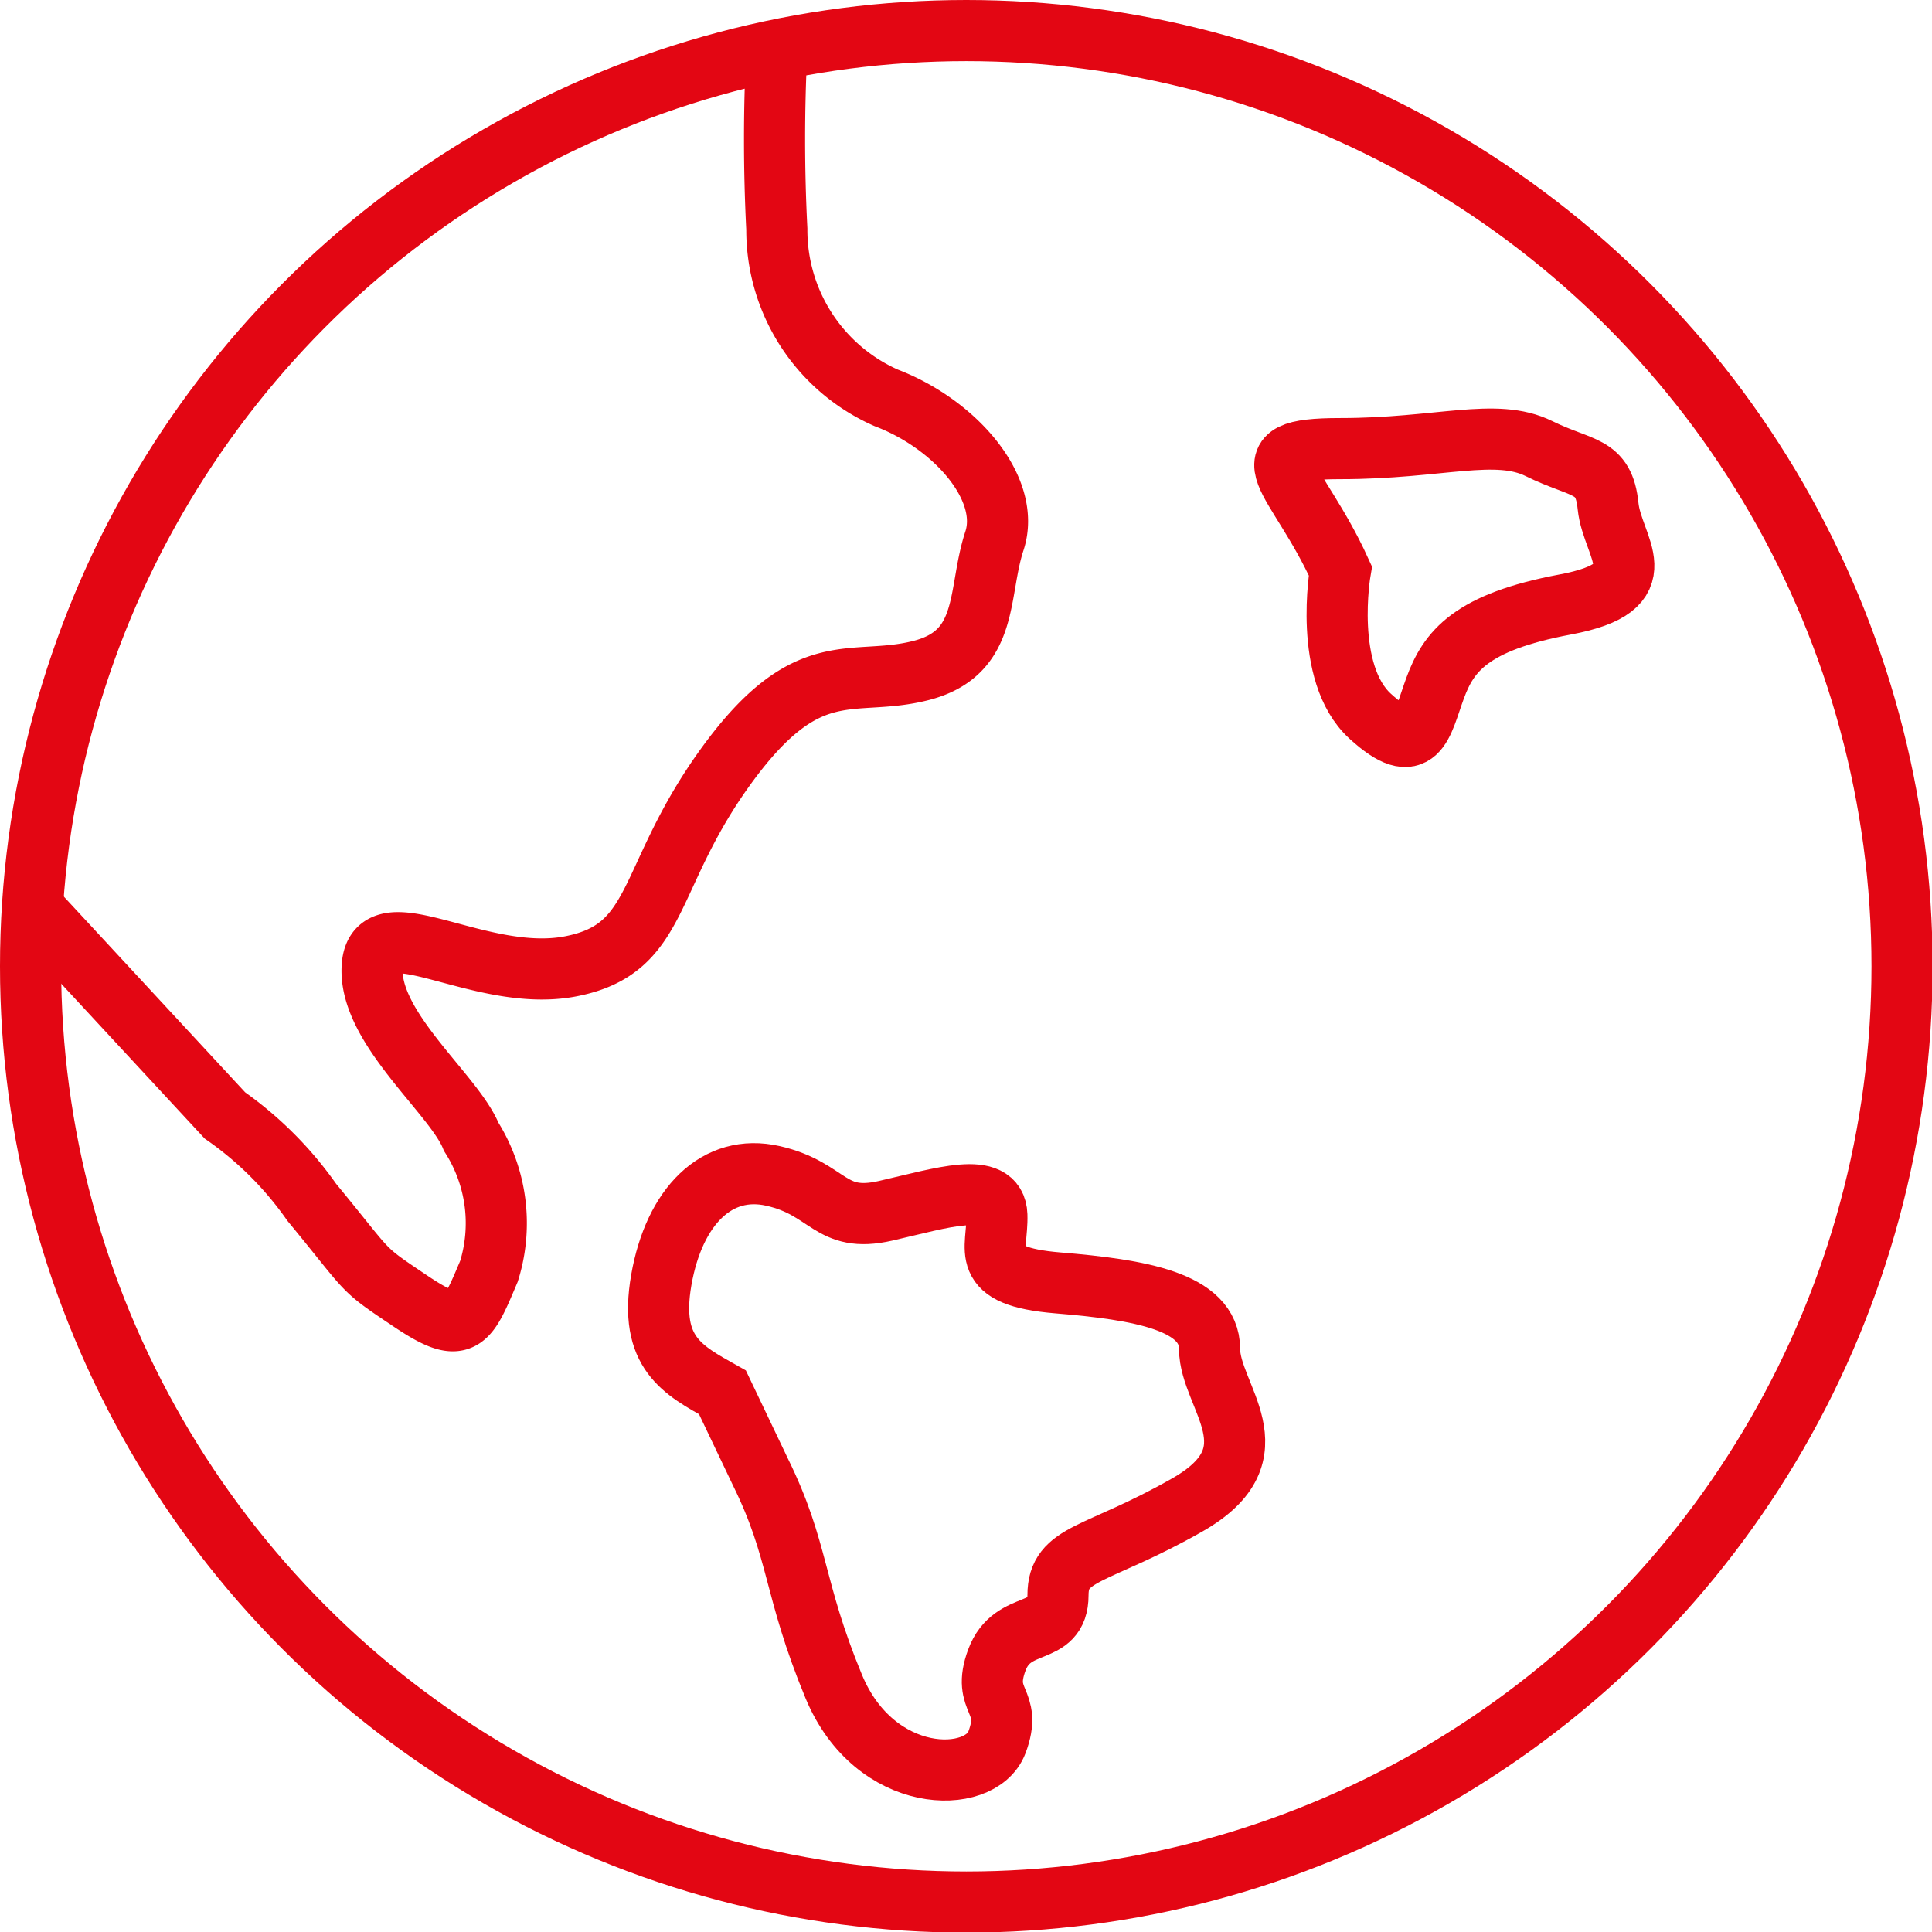
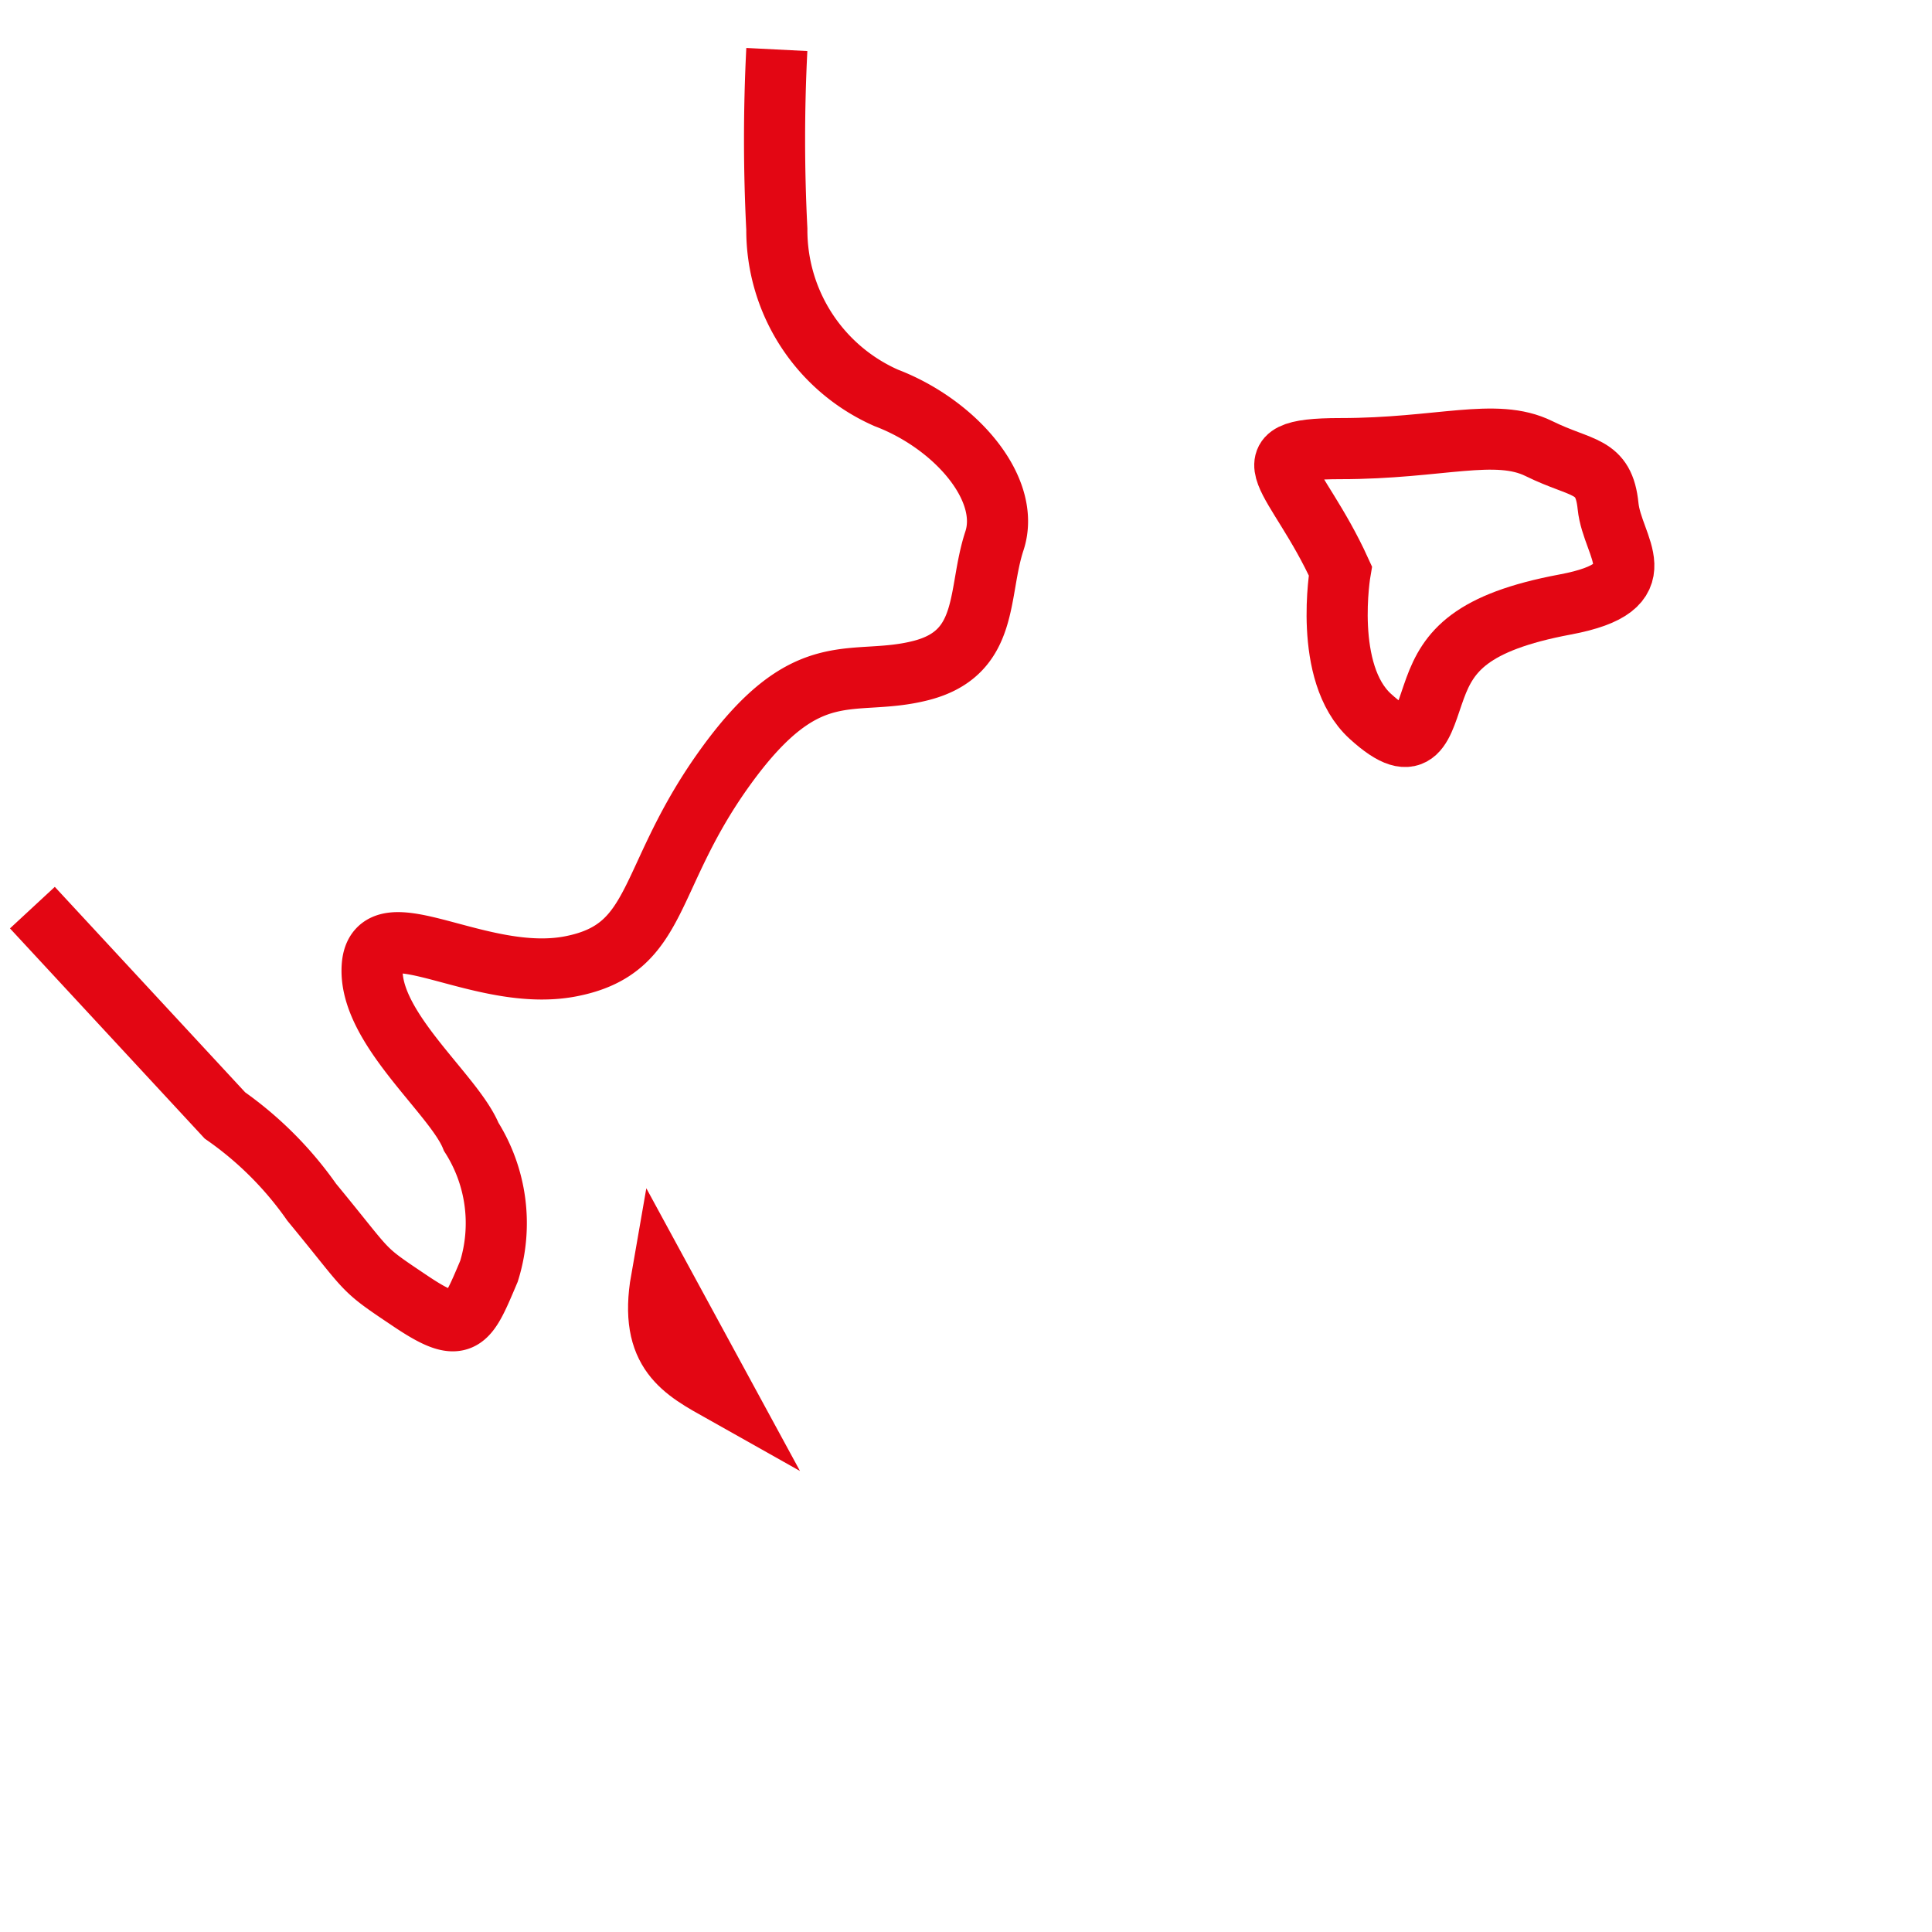
<svg xmlns="http://www.w3.org/2000/svg" viewBox="0 0 31.61 31.61">
  <defs>
    <style>.cls-1{fill:none;stroke:#e30613;stroke-miterlimit:10;}</style>
  </defs>
  <g id="Capa_2" data-name="Capa 2">
    <g id="Capa_2-2" data-name="Capa 2">
-       <circle class="cls-1" cx="15.81" cy="15.81" r="15.31" />
      <path class="cls-1" d="M12.71.81a29,29,0,0,0,0,2.94A3,3,0,0,0,14.5,6.51c1.13.43,2.05,1.49,1.77,2.34s-.07,1.83-1.2,2.12-1.84-.29-3.18,1.55-1.06,3-2.55,3.29-3.18-1-3.25,0S7.43,17.9,7.71,18.6A2.64,2.64,0,0,1,8,20.8c-.36.85-.43,1.06-1.28.49s-.63-.42-1.62-1.62a5.78,5.78,0,0,0-1.42-1.42L.53,14.85" />
-       <path class="cls-1" d="M11.82,22.78c-.64-.36-1.21-.64-1-1.84s.91-1.91,1.83-1.7.92.78,1.84.57,1.8-.5,1.82.07-.33,1,1,1.11,2.48.3,2.48,1.08,1.13,1.7-.36,2.55-2.12.77-2.12,1.48-.74.36-1,1.06.27.64,0,1.35-2,.7-2.67-.92-.56-2.21-1.2-3.51Z" />
+       <path class="cls-1" d="M11.82,22.78c-.64-.36-1.21-.64-1-1.84Z" />
      <path class="cls-1" d="M21.93,9.34c-.71-1.56-1.63-2,0-2s2.54-.35,3.25,0,1.06.25,1.13.94.85,1.32-.7,1.61-1.91.77-2.13,1.37-.28,1.17-1.06.46S21.93,9.34,21.93,9.34Z" />
    </g>
  </g>
</svg>